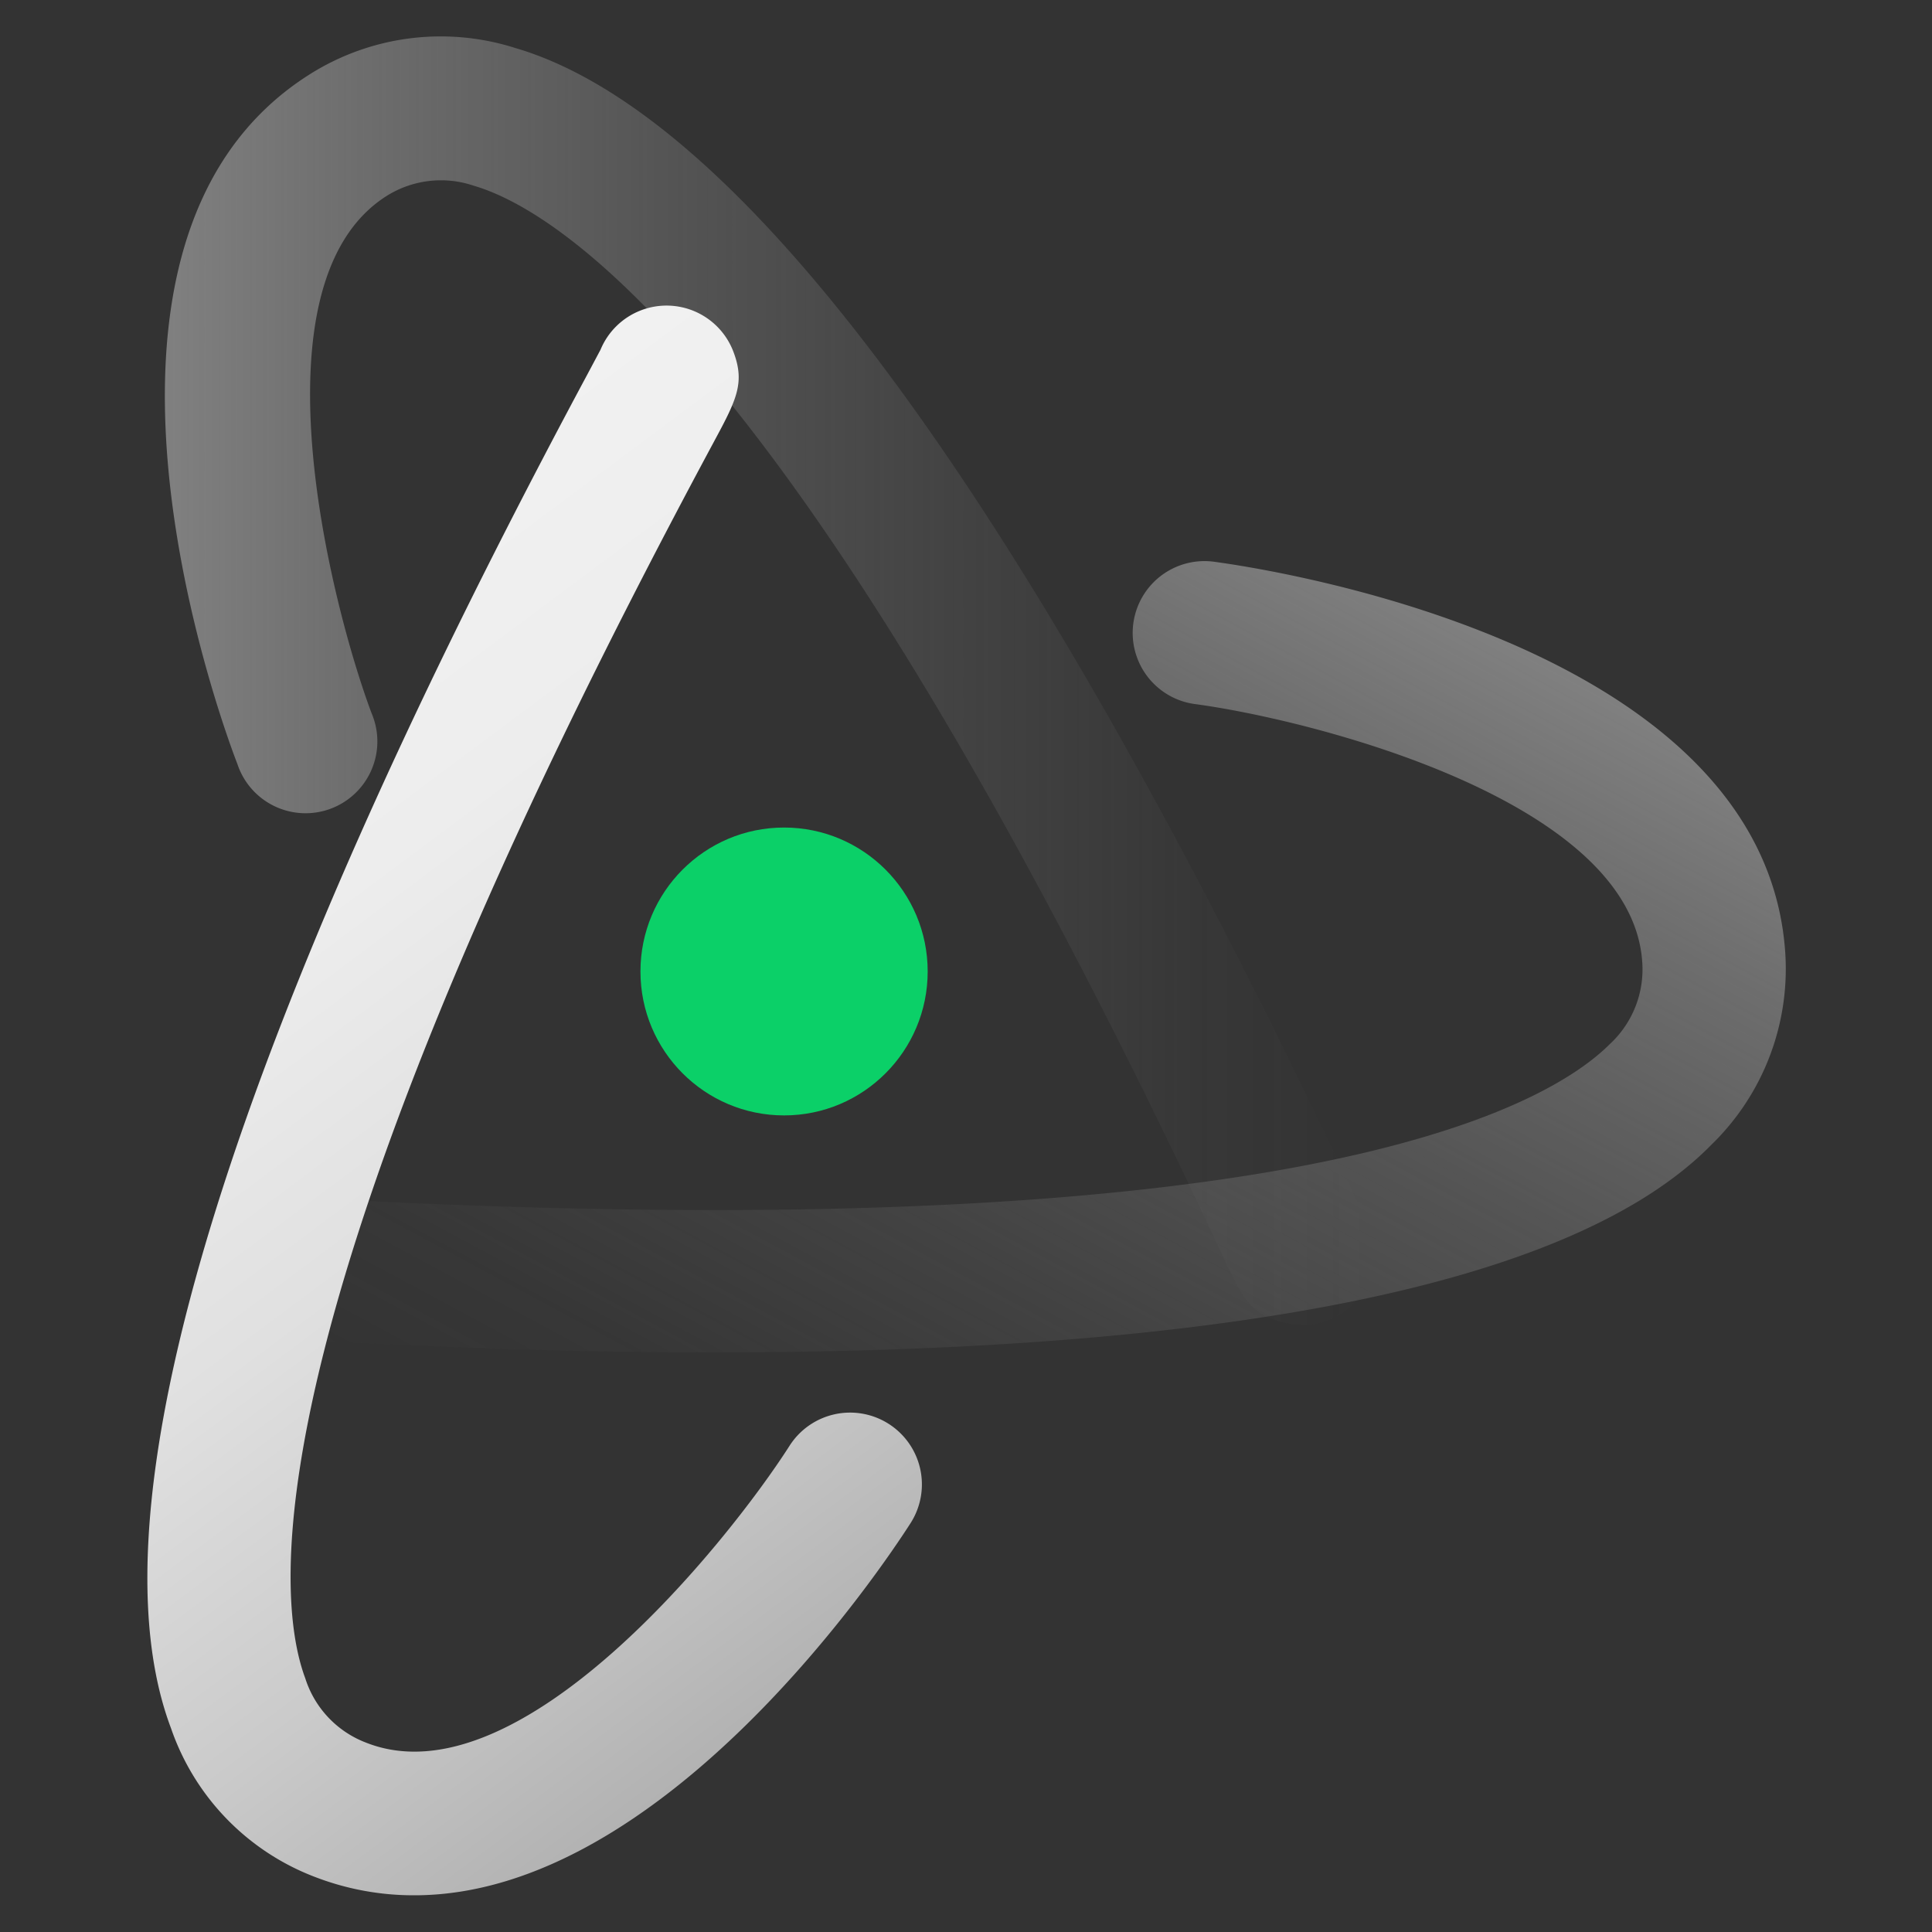
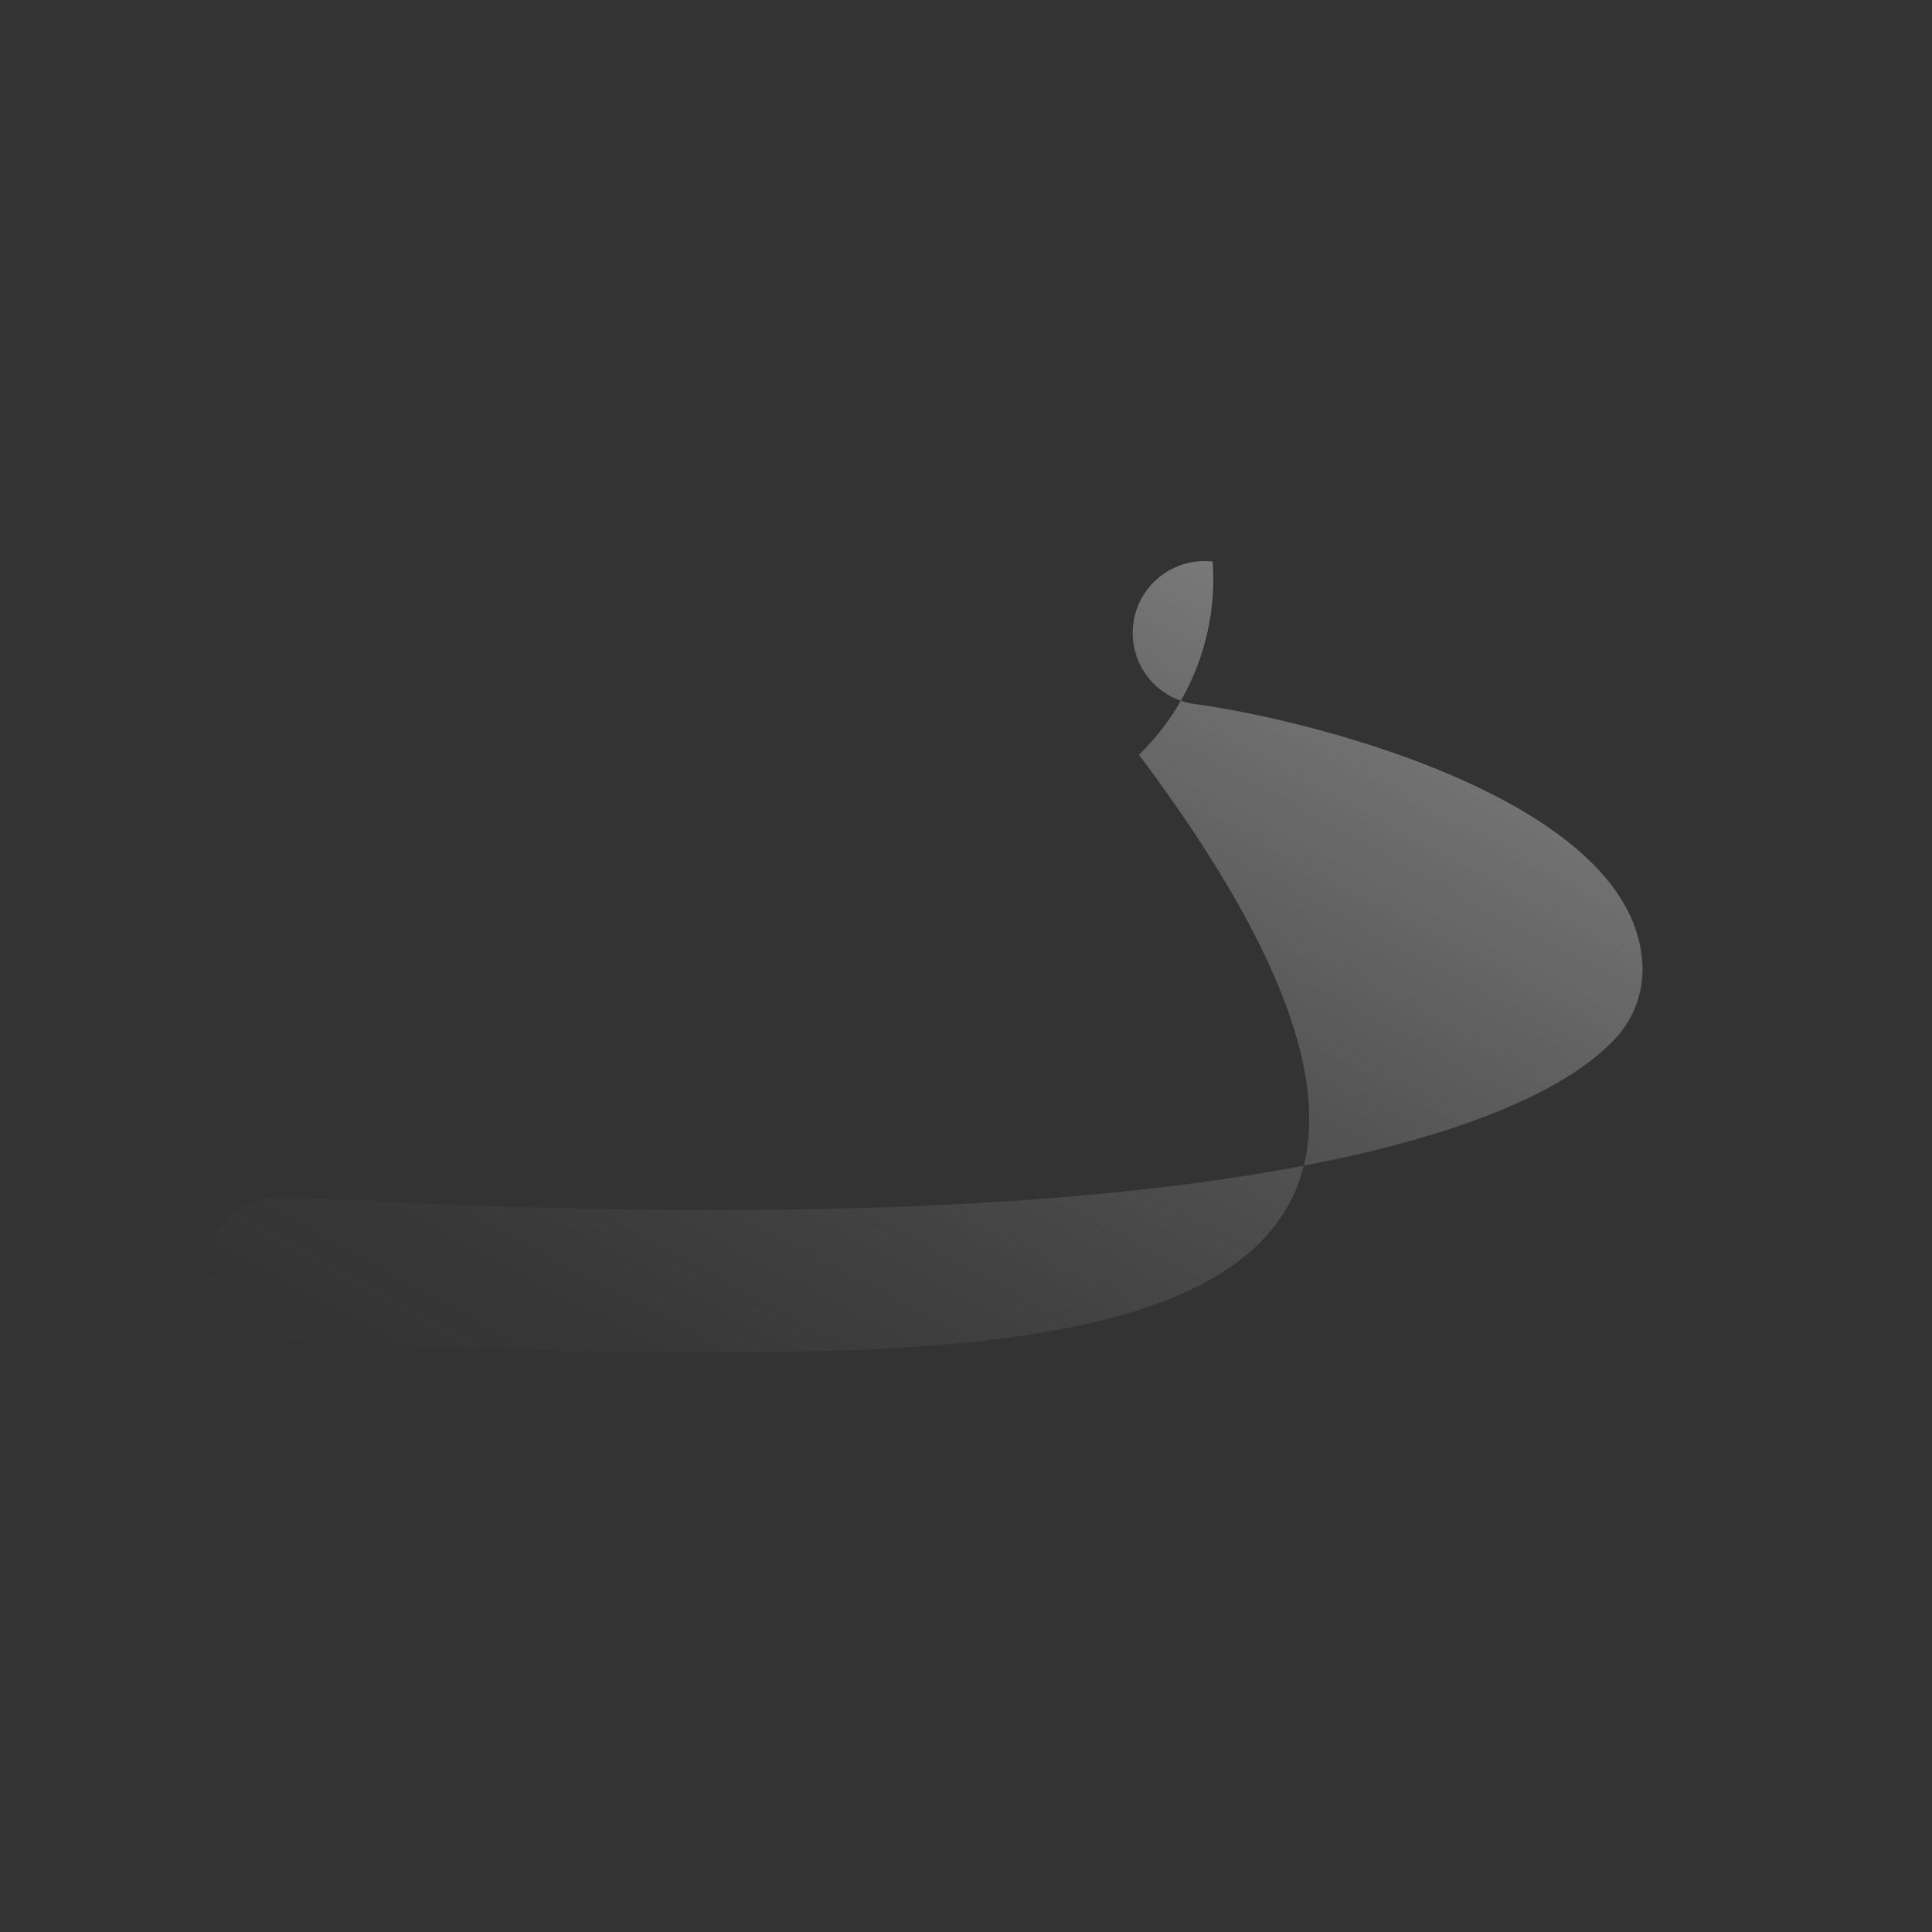
<svg xmlns="http://www.w3.org/2000/svg" xmlns:xlink="http://www.w3.org/1999/xlink" data-name="图层 1" viewBox="0 0 60 60">
  <rect x="0" y="0" width="60" height="60" fill="#333333" stroke="none" />
  <defs>
    <linearGradient id="a" x1="5.12" y1="21.14" x2="42.63" y2="21.14" gradientUnits="userSpaceOnUse">
      <stop offset="0" stop-color="gray" />
      <stop offset=".16" stop-color="gray" stop-opacity=".76" />
      <stop offset=".42" stop-color="gray" stop-opacity=".43" />
      <stop offset=".66" stop-color="gray" stop-opacity=".2" />
      <stop offset=".86" stop-color="gray" stop-opacity=".05" />
      <stop offset="1" stop-color="gray" stop-opacity="0" />
    </linearGradient>
    <linearGradient id="b" x1="226.3" y1="-131.74" x2="263.81" y2="-131.74" gradientTransform="rotate(118.28 89.305 -112.89)" xlink:href="#a" />
    <linearGradient id="c" x1="11" y1="-239.72" x2="48.51" y2="-239.72" gradientTransform="rotate(-126.71 92.117 -98.692)" gradientUnits="userSpaceOnUse">
      <stop offset="0" stop-color="#b2b2b2" />
      <stop offset=".23" stop-color="#cacaca" />
      <stop offset=".5" stop-color="#e0e0e0" />
      <stop offset=".76" stop-color="#ededed" />
      <stop offset="1" stop-color="#f1f1f1" />
    </linearGradient>
  </defs>
-   <path d="M40.4 41.14a2.28 2.28 0 01-.63-.09c-1-.29-1.24-.84-1.86-2.18-12.86-27.51-20.5-32.31-23.19-33.1a3.17 3.17 0 00-2.72.32c-4.28 2.72-1.7 12.75-.46 16.06a2.23 2.23 0 11-4.17 1.57C6.73 22.07 1.5 7.46 9.6 2.32a7.62 7.62 0 016.4-.83C25 4.12 35.06 22.25 42 37c.18.38.3.66.37.79a2.23 2.23 0 01-1.92 3.36z" fill="url(#a)" />
-   <path d="M22.18 42c-4.27 0-8.56-.15-12.57-.38h-.88a2.27 2.27 0 01-1.65-.64 2.24 2.24 0 010-3.15c.71-.73 1.33-.7 2.81-.61C40.18 38.87 48 34.42 50 32.42a3.16 3.16 0 001-2.56c-.36-5.06-10.43-7.54-13.93-8a2.23 2.23 0 01.59-4.42c1.75.23 17.1 2.55 17.78 12.11a7.61 7.61 0 01-2.29 6C48.22 40.58 35.23 42 22.18 42z" fill="url(#b)" />
-   <path d="M12.87 58.86a8.51 8.51 0 01-3.09-.57 7.58 7.58 0 01-4.47-4.62C2 44.89 10.53 26 18.24 11.63l.41-.77a2.22 2.22 0 014.14.1c.35.95.07 1.48-.63 2.78C7.78 40.49 8.5 49.49 9.48 52.12a3.16 3.16 0 001.89 2c4.76 1.88 11.25-6.25 13.15-9.22a2.23 2.23 0 113.76 2.4c-.84 1.31-7.65 11.56-15.41 11.56z" fill="url(#c)" />
-   <ellipse cx="24.35" cy="30.17" rx="4.46" ry="4.47" fill="#0bd068" />
+   <path d="M22.18 42c-4.27 0-8.56-.15-12.57-.38h-.88a2.27 2.27 0 01-1.65-.64 2.24 2.24 0 010-3.15c.71-.73 1.33-.7 2.81-.61C40.18 38.87 48 34.42 50 32.42a3.16 3.16 0 001-2.56c-.36-5.06-10.43-7.54-13.93-8a2.23 2.23 0 01.59-4.42a7.61 7.61 0 01-2.29 6C48.22 40.58 35.23 42 22.18 42z" fill="url(#b)" />
</svg>